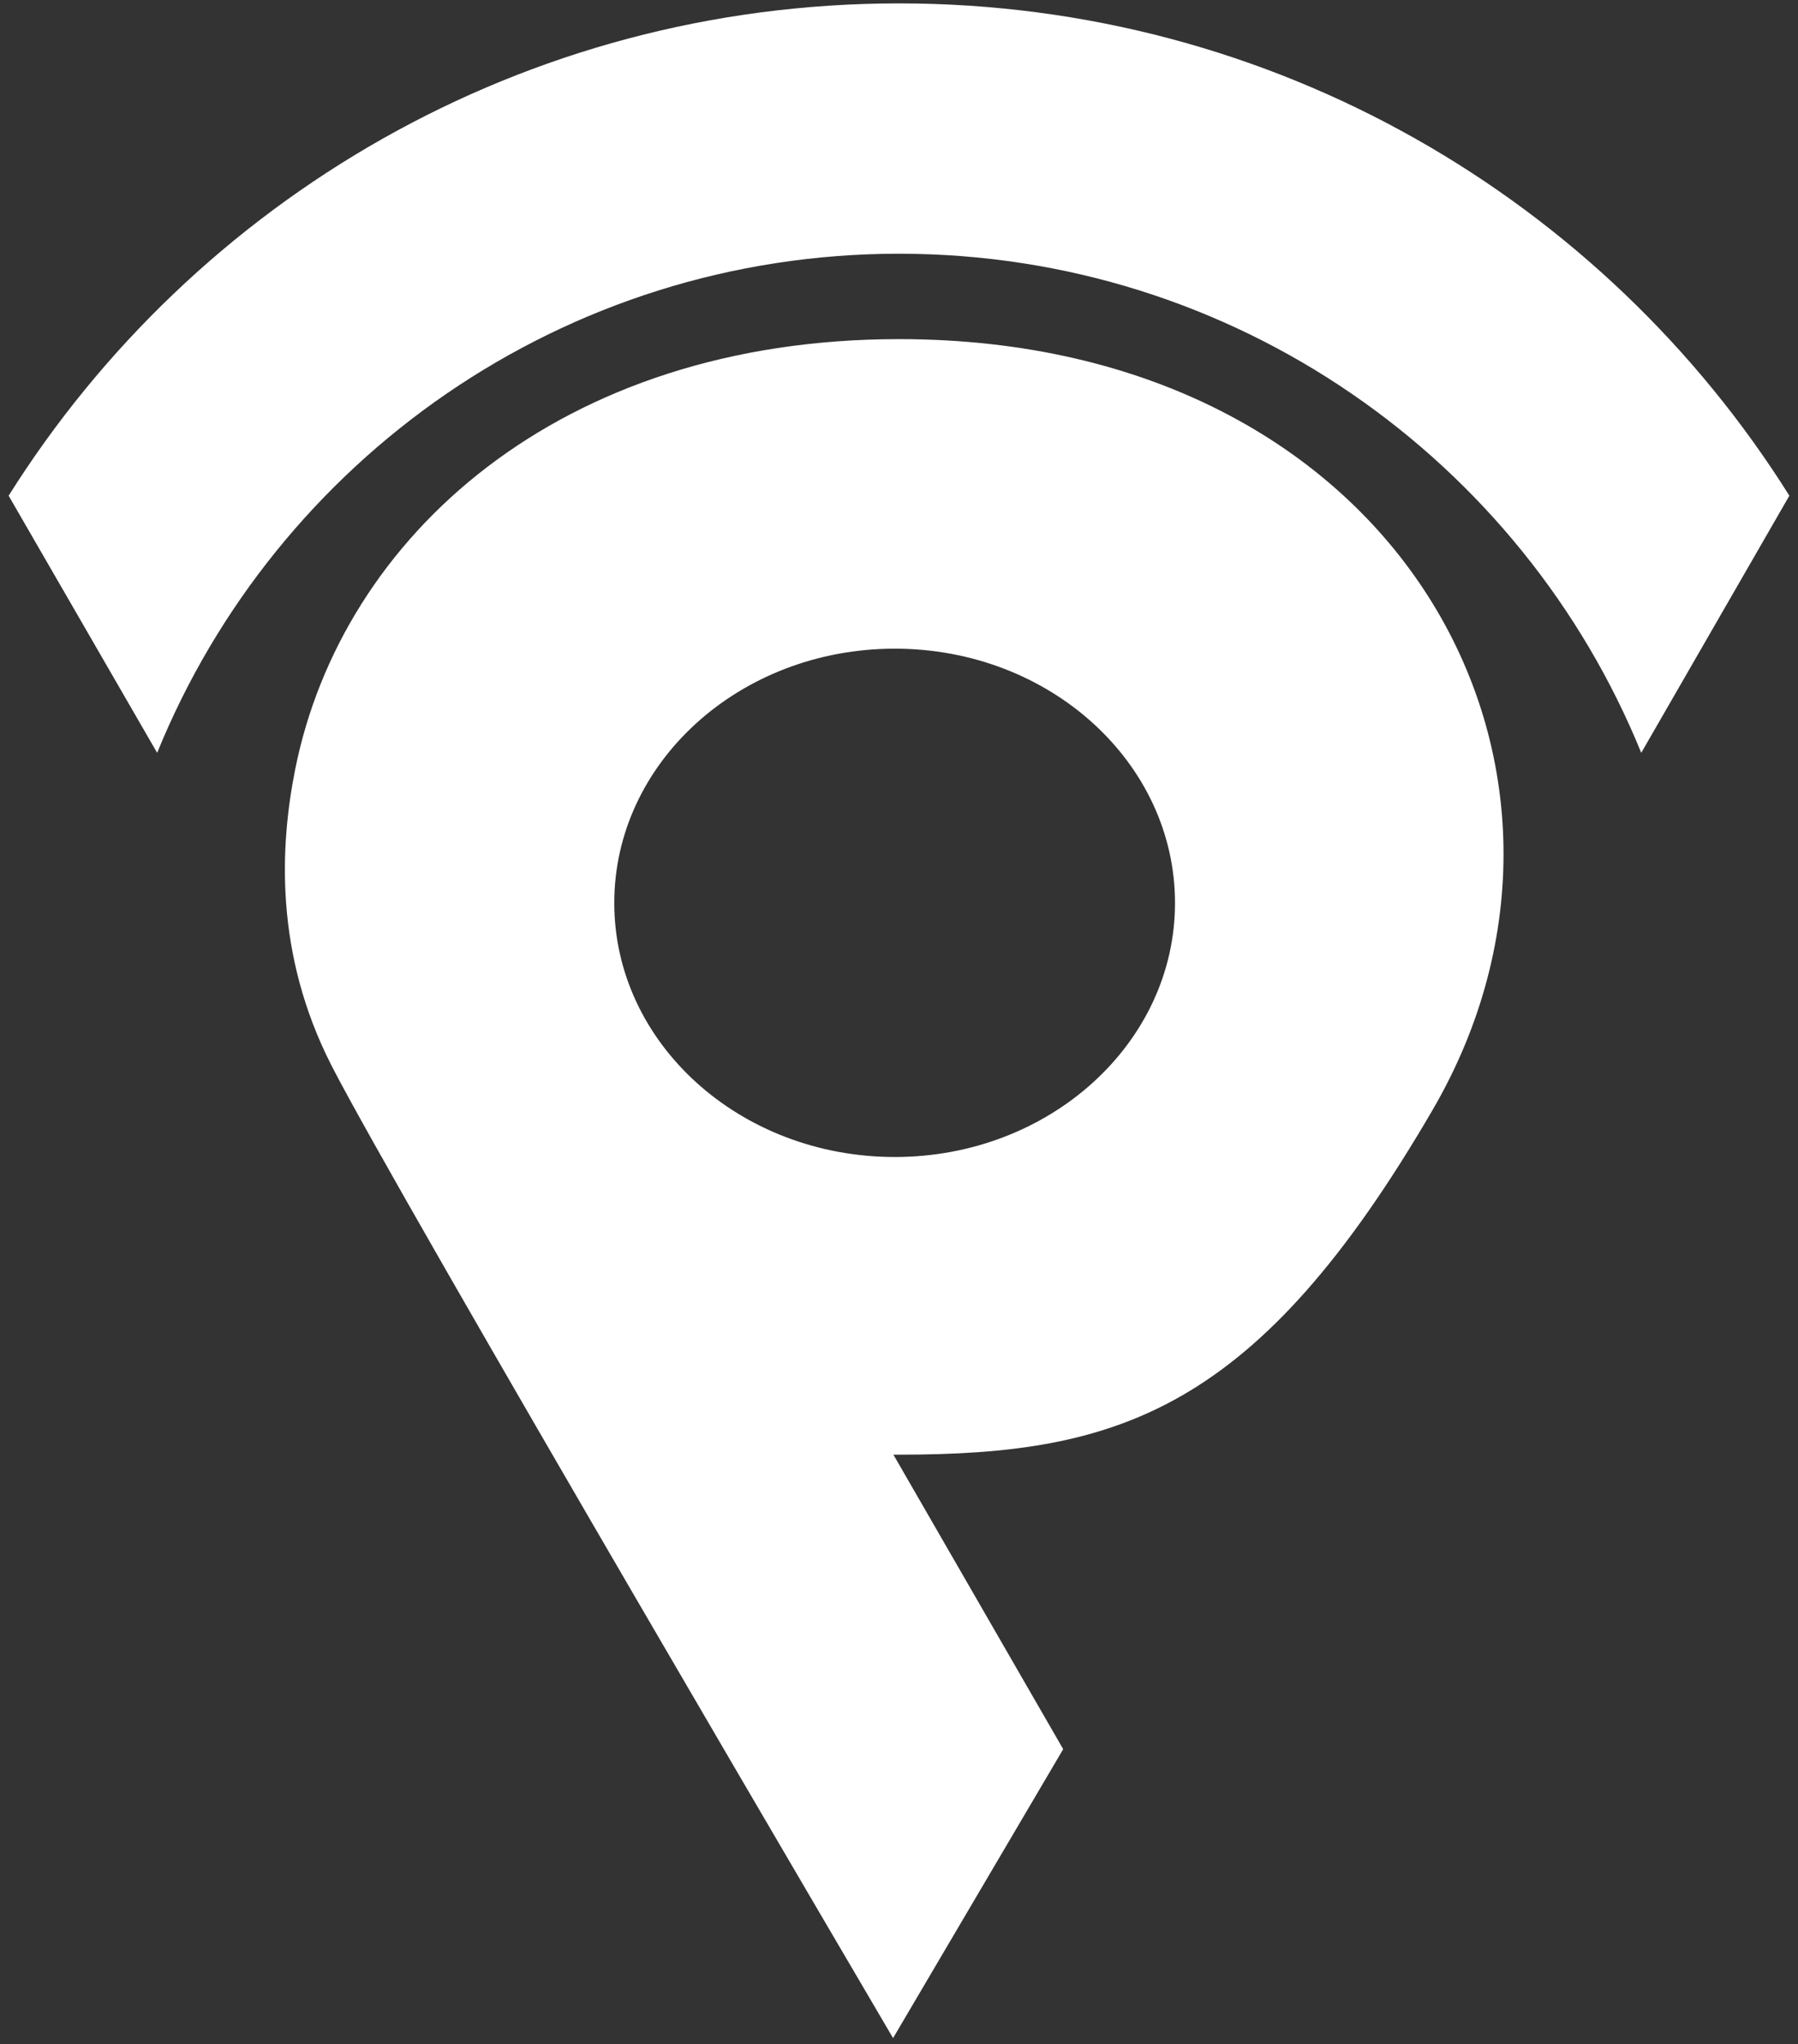
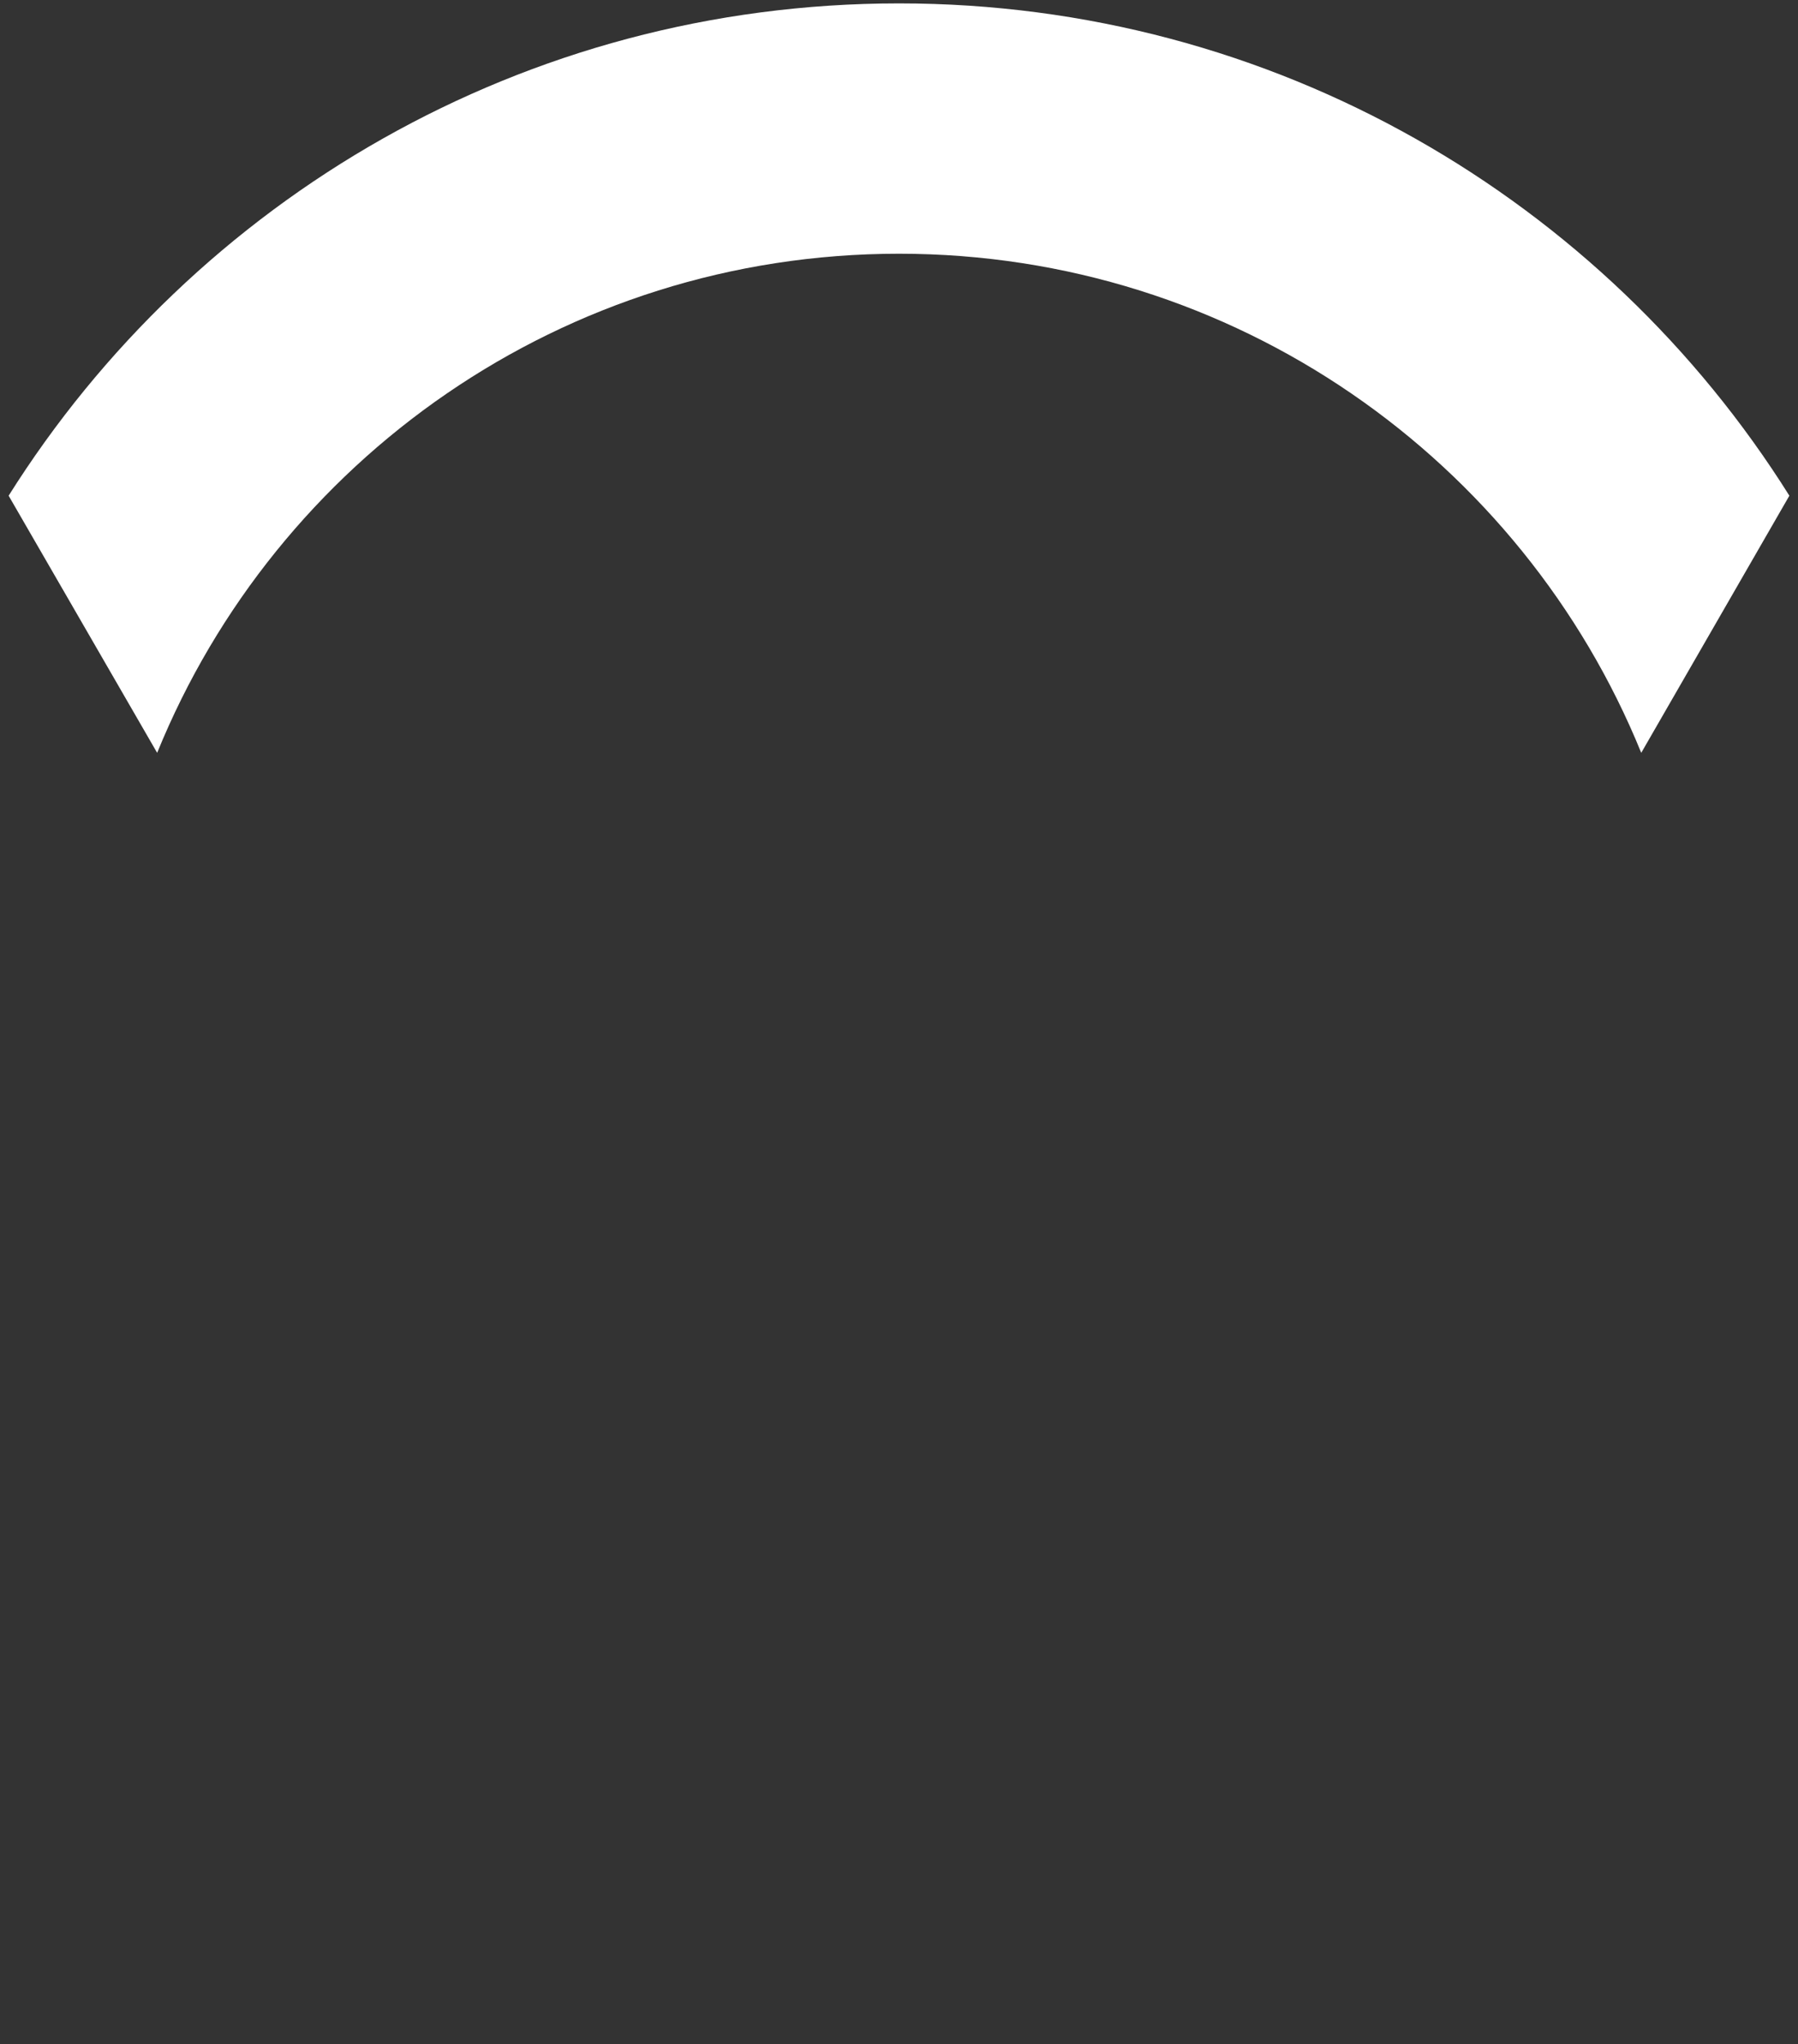
<svg xmlns="http://www.w3.org/2000/svg" width="190" height="216" viewBox="0 0 190 216" fill="none">
  <rect x="0" y="0" width="190" height="216" fill="#333333" stroke="none" />
  <path d="M189.088 52.381L173.435 79.553C160.861 48.626 130.483 26.812 94.999 26.812C59.517 26.812 29.18 48.626 16.607 79.553L0.912 52.381C20.574 21.116 55.339 0.358 94.999 0.358C134.659 0.358 169.468 21.116 189.088 52.381Z" fill="white" />
-   <path d="M94.557 122.261C78.166 122.261 64.912 110.225 64.912 95.421C64.912 80.58 78.166 68.546 94.557 68.546C110.912 68.546 124.166 80.58 124.166 95.421C124.166 110.225 110.912 122.261 94.557 122.261ZM112.351 184.837L94.409 153.716H95C118.222 153.716 132.886 149.116 151.415 117.24C172.273 81.358 148.163 35.836 95 35.836C59.079 35.836 36.129 56.749 31.204 81.245C29.557 89.445 29.023 100.799 35.007 112.55C41.874 126.034 94.373 215.368 94.373 215.368" fill="white" />
</svg>